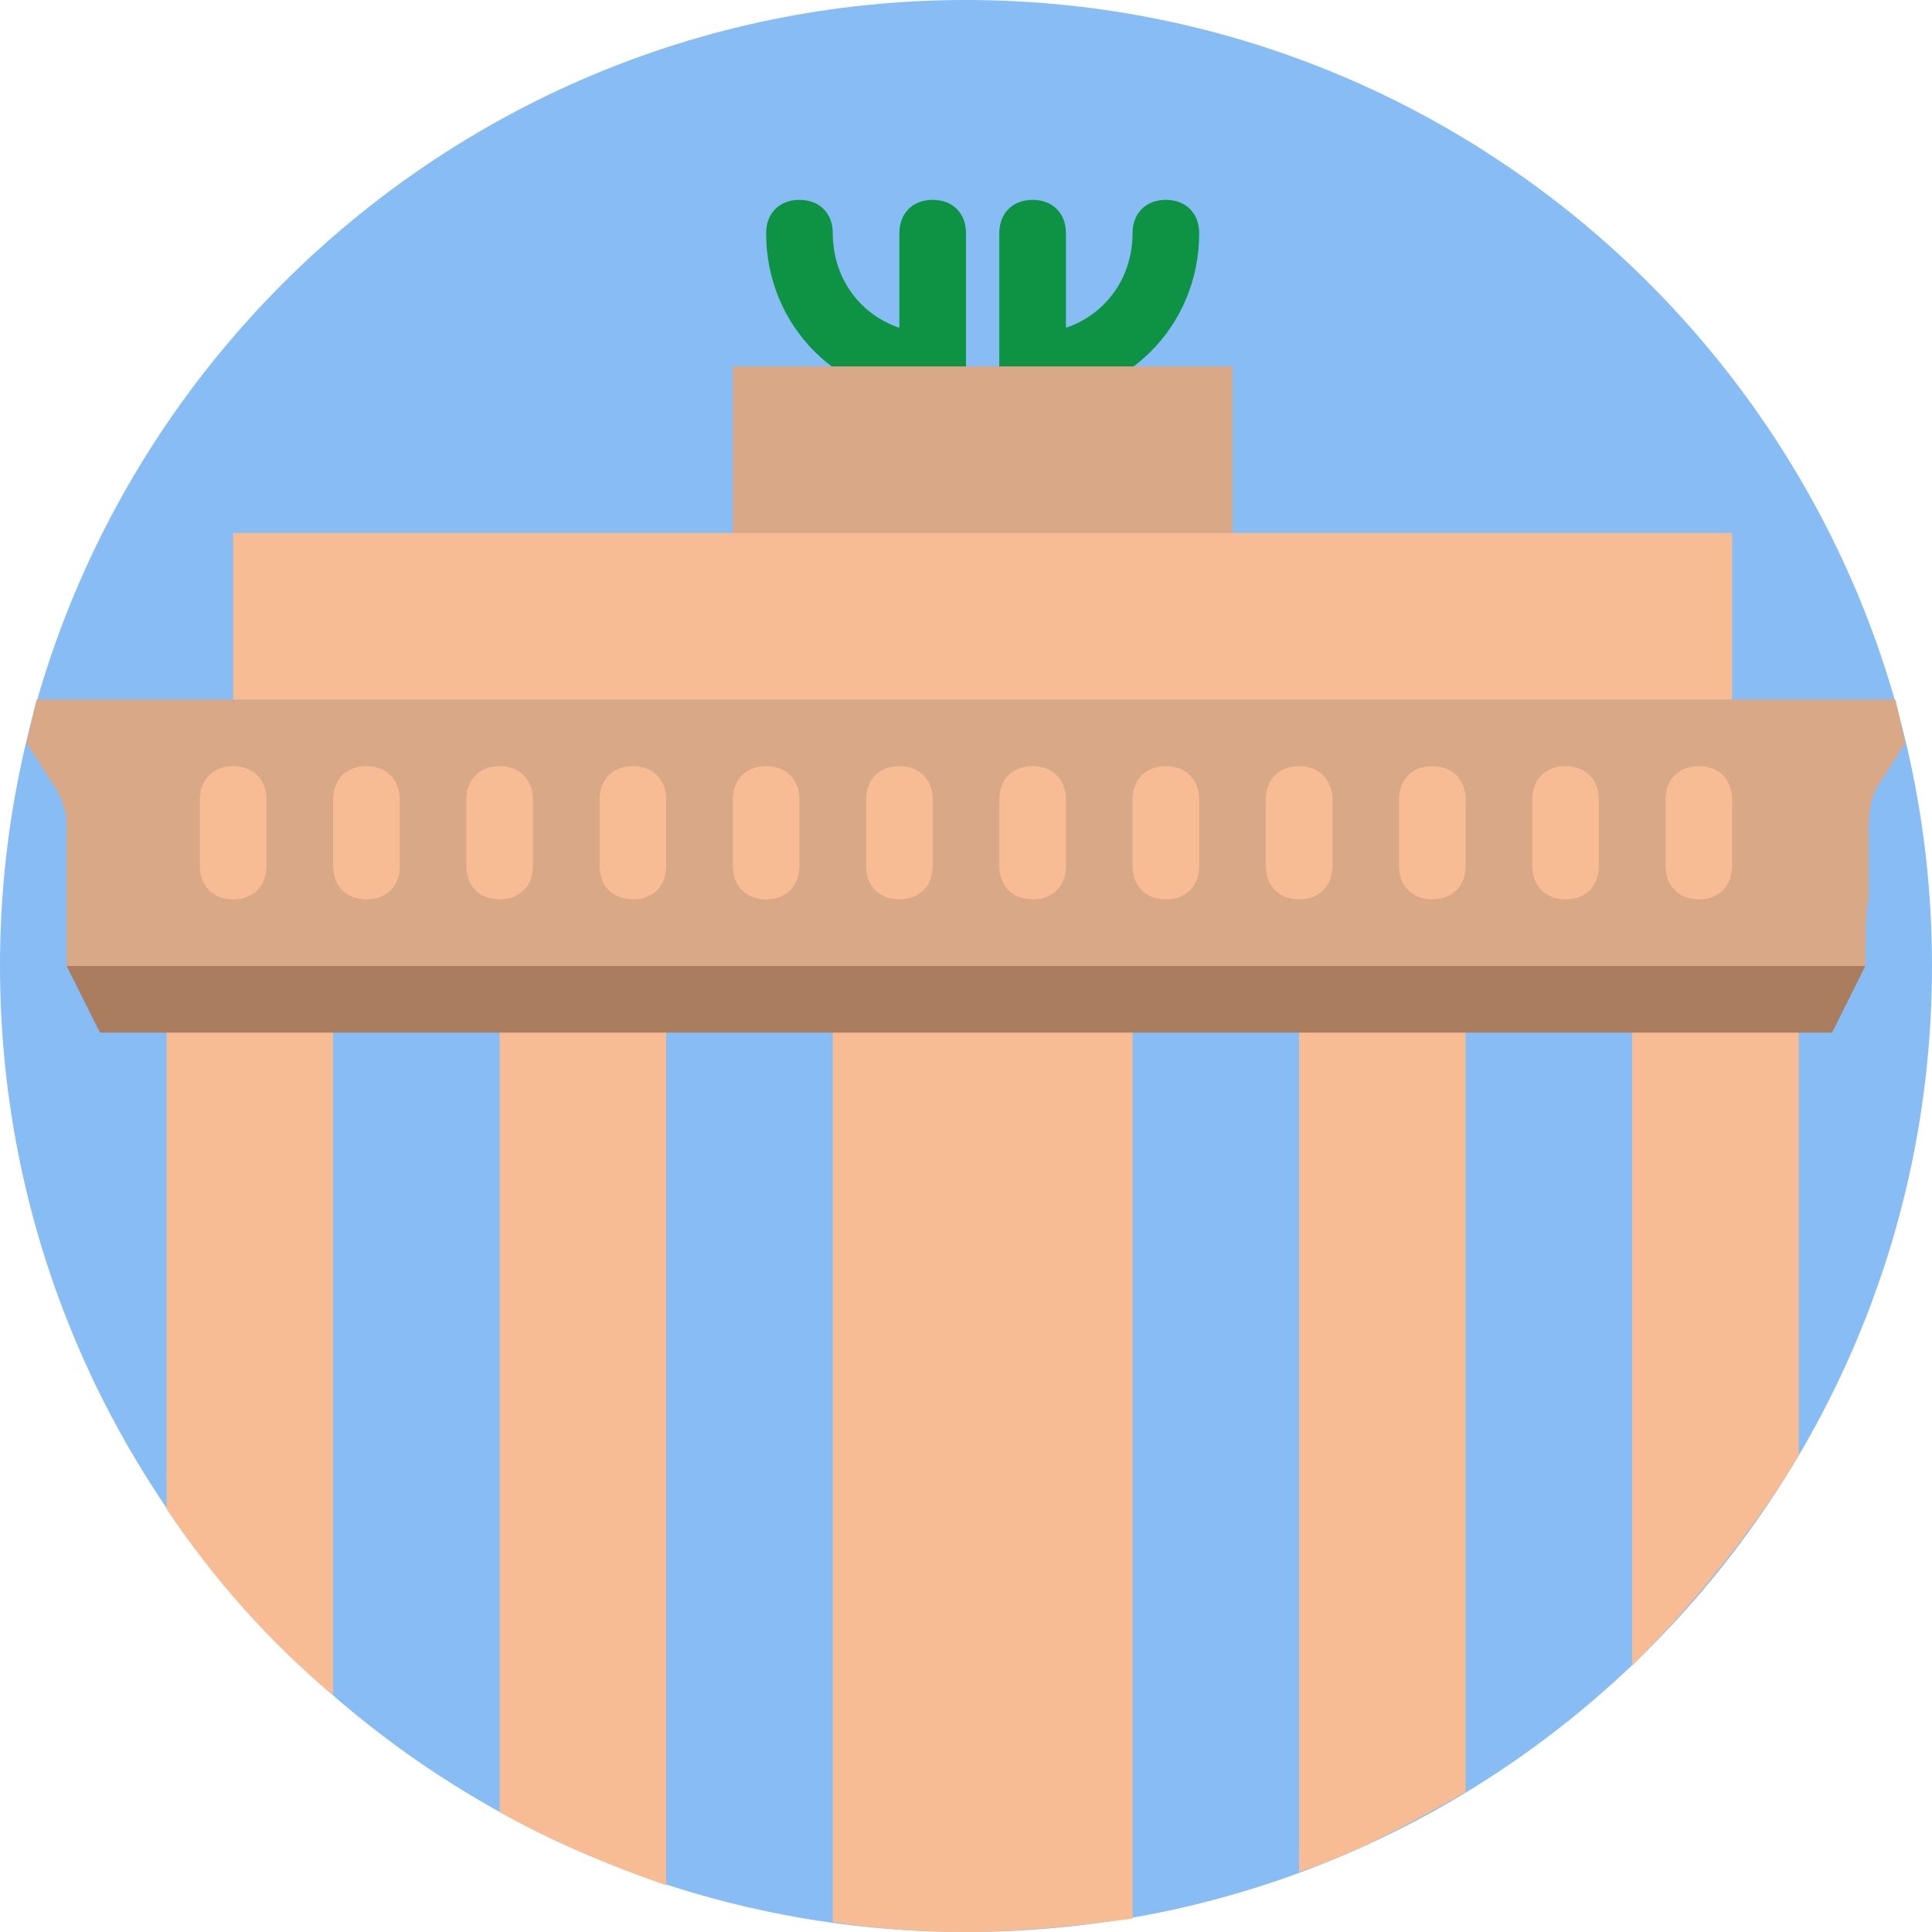
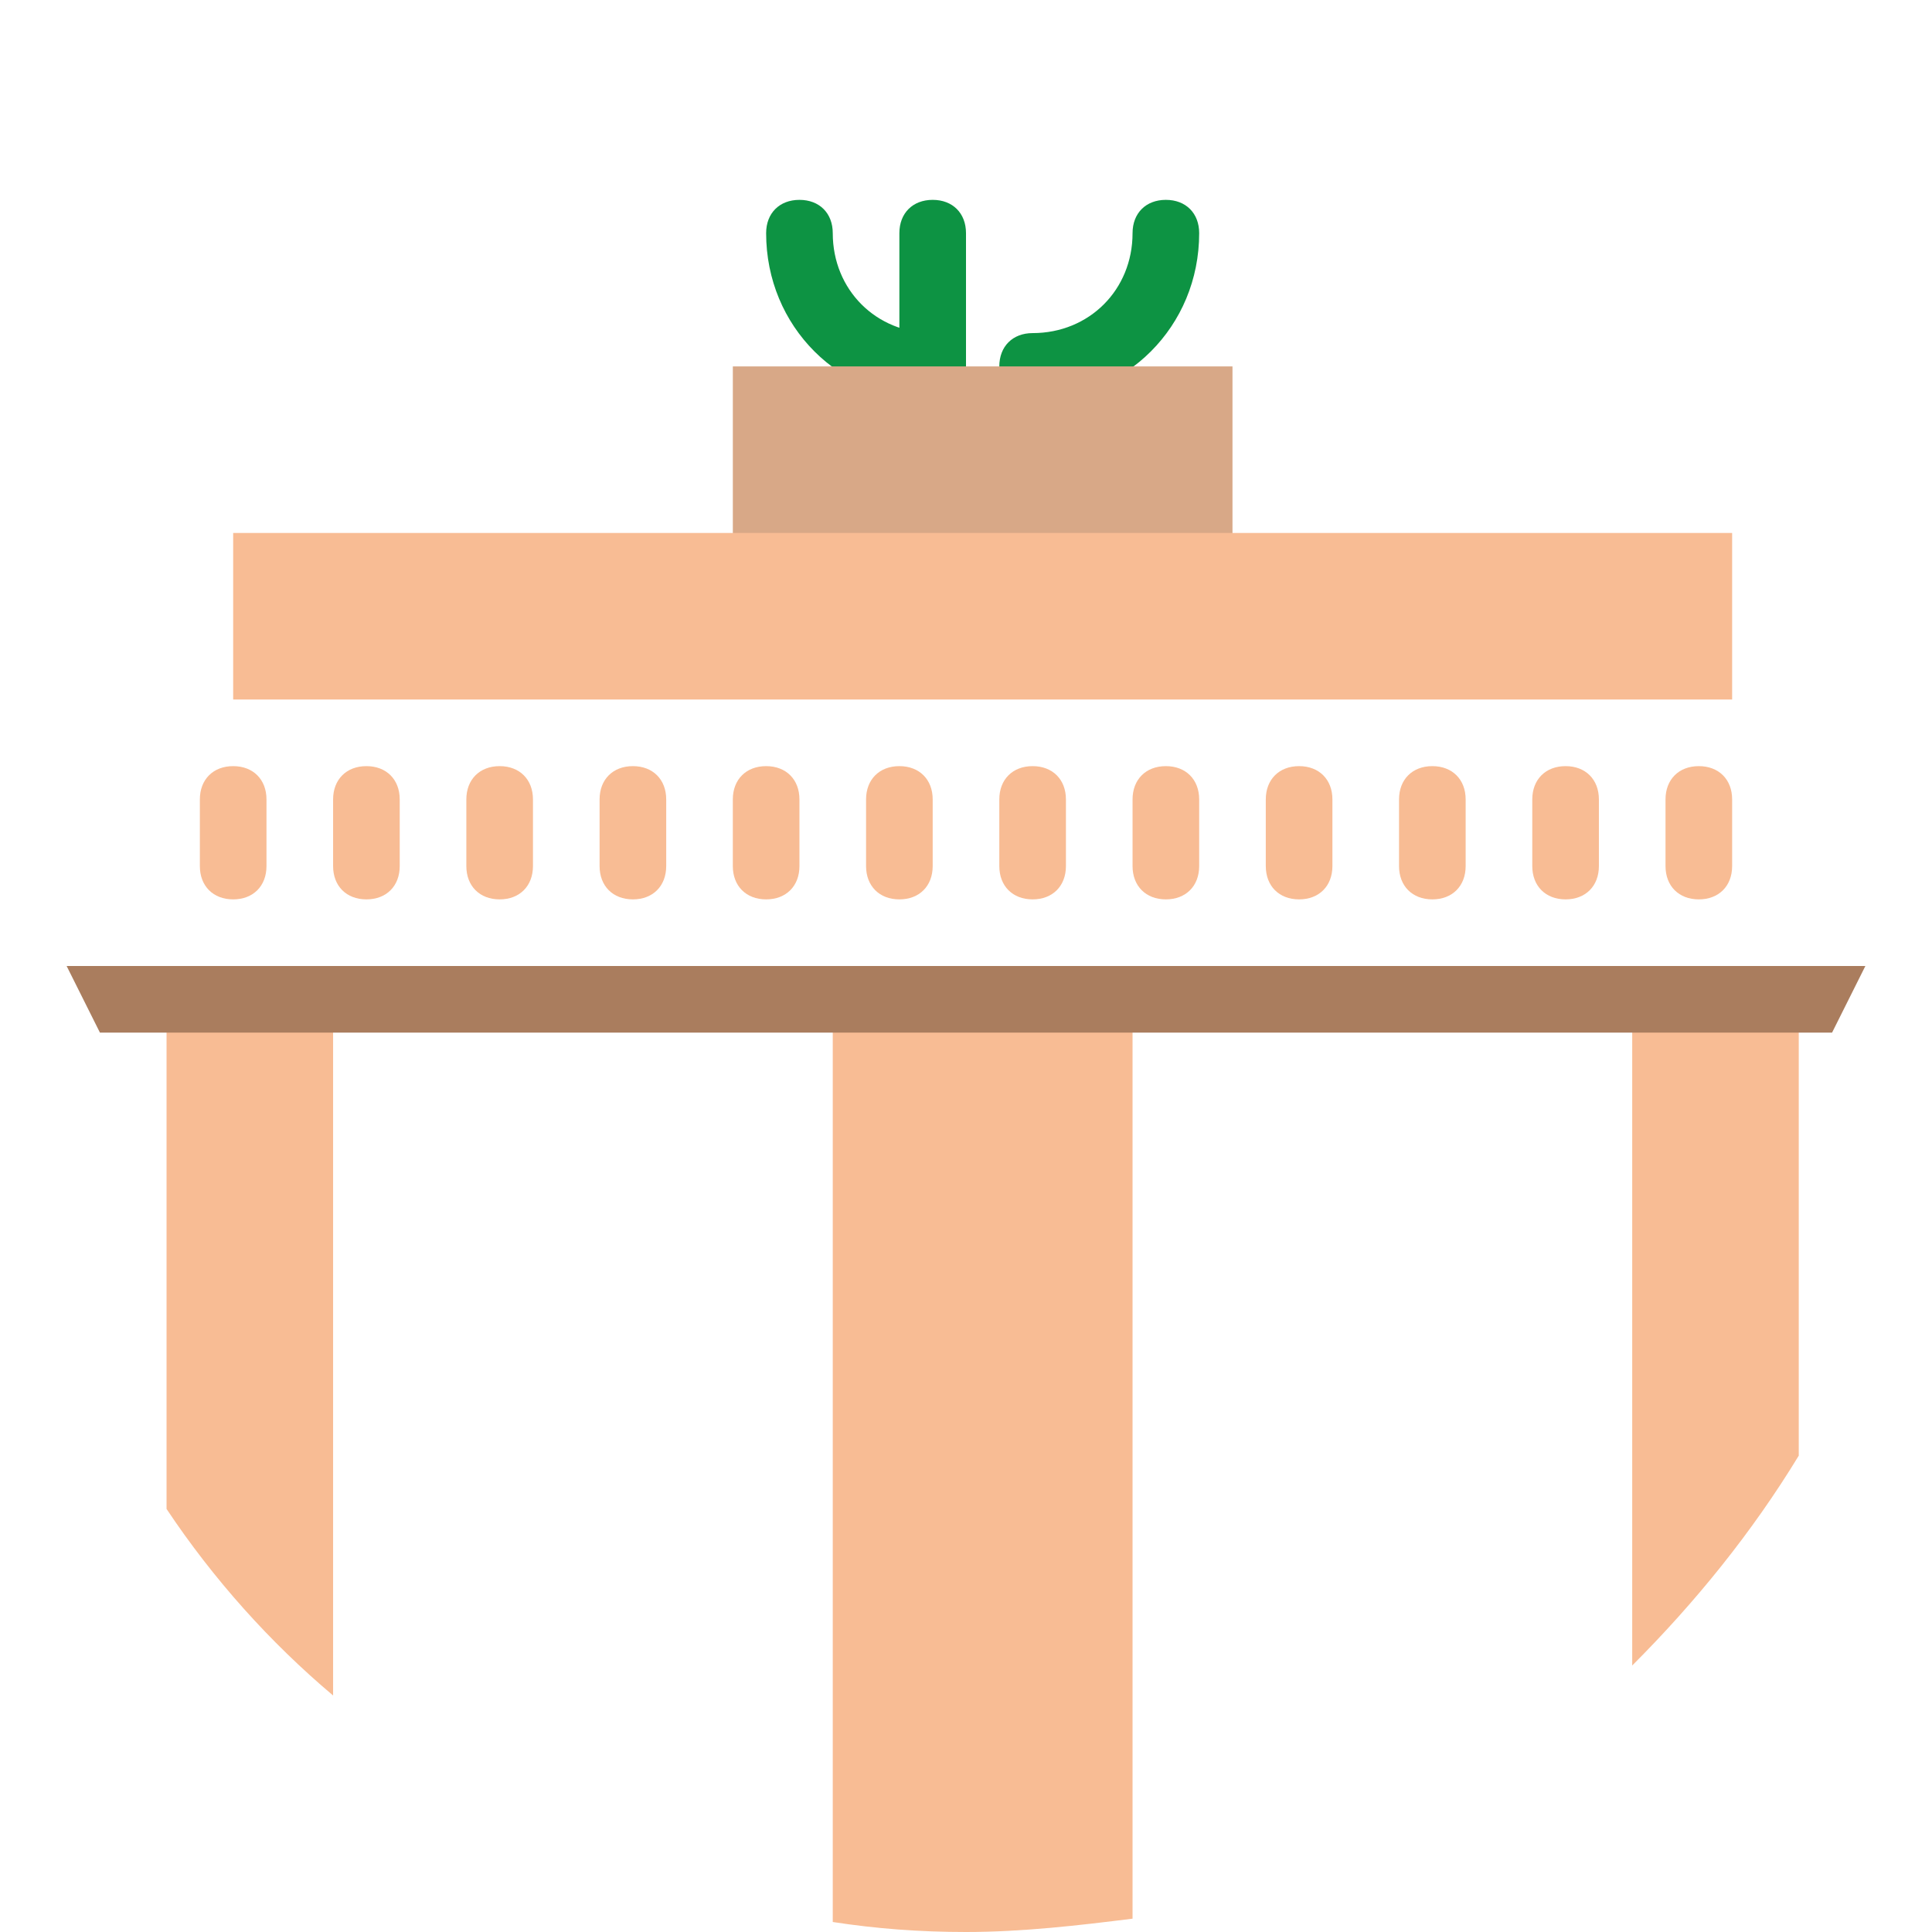
<svg xmlns="http://www.w3.org/2000/svg" version="1.1" id="Layer_1" x="0px" y="0px" viewBox="0 0 512 512" style="enable-background:new 0 0 512 512;" xml:space="preserve">
-   <path style="fill:#87BDF4;" d="M512,256c0,141.241-114.759,256-256,256S0,397.241,0,256S114.759,0,256,0S512,114.759,512,256" />
  <g>
    <path style="fill:#0D9343;" d="M247.172,105.931c-24.717,0-44.138-19.421-44.138-44.138c0-5.297,3.531-8.828,8.828-8.828   s8.828,3.531,8.828,8.828c0,15.007,11.476,26.483,26.483,26.483c5.297,0,8.828,3.531,8.828,8.828S252.469,105.931,247.172,105.931" />
    <path style="fill:#0D9343;" d="M273.655,105.931c-5.297,0-8.828-3.531-8.828-8.828s3.531-8.828,8.828-8.828   c15.007,0,26.483-11.476,26.483-26.483c0-5.297,3.531-8.828,8.828-8.828s8.828,3.531,8.828,8.828   C317.793,86.51,298.372,105.931,273.655,105.931" />
    <path style="fill:#0D9343;" d="M247.172,105.931c-5.297,0-8.828-3.531-8.828-8.828v-35.31c0-5.297,3.531-8.828,8.828-8.828   S256,56.497,256,61.793v35.31C256,102.4,252.469,105.931,247.172,105.931" />
-     <path style="fill:#0D9343;" d="M273.655,105.931c-5.297,0-8.828-3.531-8.828-8.828v-35.31c0-5.297,3.531-8.828,8.828-8.828   s8.828,3.531,8.828,8.828v35.31C282.483,102.4,278.952,105.931,273.655,105.931" />
  </g>
  <g>
    <polygon style="fill:#D8A887;" points="194.207,150.069 326.621,150.069 326.621,97.103 194.207,97.103  " />
-     <path style="fill:#D8A887;" d="M495.228,238.345v-19.421c0-4.414,0.883-8.828,3.531-12.359l6.179-9.71   c-0.883-3.531-1.766-7.945-2.648-11.476H9.71c-0.883,3.531-1.766,7.062-2.648,11.476l6.179,9.71   c2.648,3.531,4.414,7.945,4.414,11.476v20.303c0,0,0,0,0,17.655h476.69C494.345,238.345,495.228,238.345,495.228,238.345" />
  </g>
  <g>
    <path style="fill:#F8BC94;" d="M220.69,509.352C232.166,511.117,243.641,512,256,512c15.007,0,30.014-1.766,44.138-3.531V256   H220.69V509.352z" />
-     <path style="fill:#F8BC94;" d="M344.276,496.11c15.89-5.297,30.014-13.241,44.138-21.186V256h-44.138V496.11z" />
    <path style="fill:#F8BC94;" d="M432.552,441.379c16.772-16.772,31.779-35.31,44.138-55.614V256h-44.138V441.379z" />
-     <path style="fill:#F8BC94;" d="M132.414,480.221c14.124,7.945,29.131,14.124,44.138,19.421V256h-44.138V480.221z" />
    <path style="fill:#F8BC94;" d="M44.138,399.89c12.359,18.538,27.366,35.31,44.138,49.434V256H44.138V399.89z" />
    <path style="fill:#F8BC94;" d="M61.793,238.345c-5.297,0-8.828-3.531-8.828-8.828v-17.655c0-5.297,3.531-8.828,8.828-8.828   s8.828,3.531,8.828,8.828v17.655C70.621,234.814,67.09,238.345,61.793,238.345" />
    <path style="fill:#F8BC94;" d="M97.103,238.345c-5.297,0-8.828-3.531-8.828-8.828v-17.655c0-5.297,3.531-8.828,8.828-8.828   s8.828,3.531,8.828,8.828v17.655C105.931,234.814,102.4,238.345,97.103,238.345" />
    <path style="fill:#F8BC94;" d="M132.414,238.345c-5.297,0-8.828-3.531-8.828-8.828v-17.655c0-5.297,3.531-8.828,8.828-8.828   c5.297,0,8.828,3.531,8.828,8.828v17.655C141.241,234.814,137.71,238.345,132.414,238.345" />
    <path style="fill:#F8BC94;" d="M167.724,238.345c-5.297,0-8.828-3.531-8.828-8.828v-17.655c0-5.297,3.531-8.828,8.828-8.828   s8.828,3.531,8.828,8.828v17.655C176.552,234.814,173.021,238.345,167.724,238.345" />
    <path style="fill:#F8BC94;" d="M203.034,238.345c-5.297,0-8.828-3.531-8.828-8.828v-17.655c0-5.297,3.531-8.828,8.828-8.828   s8.828,3.531,8.828,8.828v17.655C211.862,234.814,208.331,238.345,203.034,238.345" />
    <path style="fill:#F8BC94;" d="M238.345,238.345c-5.297,0-8.828-3.531-8.828-8.828v-17.655c0-5.297,3.531-8.828,8.828-8.828   s8.828,3.531,8.828,8.828v17.655C247.172,234.814,243.641,238.345,238.345,238.345" />
    <path style="fill:#F8BC94;" d="M273.655,238.345c-5.297,0-8.828-3.531-8.828-8.828v-17.655c0-5.297,3.531-8.828,8.828-8.828   s8.828,3.531,8.828,8.828v17.655C282.483,234.814,278.952,238.345,273.655,238.345" />
    <path style="fill:#F8BC94;" d="M308.966,238.345c-5.297,0-8.828-3.531-8.828-8.828v-17.655c0-5.297,3.531-8.828,8.828-8.828   s8.828,3.531,8.828,8.828v17.655C317.793,234.814,314.262,238.345,308.966,238.345" />
    <path style="fill:#F8BC94;" d="M344.276,238.345c-5.297,0-8.828-3.531-8.828-8.828v-17.655c0-5.297,3.531-8.828,8.828-8.828   s8.828,3.531,8.828,8.828v17.655C353.103,234.814,349.572,238.345,344.276,238.345" />
    <path style="fill:#F8BC94;" d="M379.586,238.345c-5.297,0-8.828-3.531-8.828-8.828v-17.655c0-5.297,3.531-8.828,8.828-8.828   s8.828,3.531,8.828,8.828v17.655C388.414,234.814,384.883,238.345,379.586,238.345" />
    <path style="fill:#F8BC94;" d="M414.897,238.345c-5.297,0-8.828-3.531-8.828-8.828v-17.655c0-5.297,3.531-8.828,8.828-8.828   s8.828,3.531,8.828,8.828v17.655C423.724,234.814,420.193,238.345,414.897,238.345" />
    <path style="fill:#F8BC94;" d="M450.207,238.345c-5.297,0-8.828-3.531-8.828-8.828v-17.655c0-5.297,3.531-8.828,8.828-8.828   s8.828,3.531,8.828,8.828v17.655C459.034,234.814,455.503,238.345,450.207,238.345" />
  </g>
  <polygon style="fill:#AA7D5E;" points="485.517,273.655 26.483,273.655 17.655,256 494.345,256 " />
  <polygon style="fill:#F8BC94;" points="326.621,141.241 194.207,141.241 61.793,141.241 61.793,185.379 459.034,185.379   459.034,141.241 " />
  <g>
</g>
  <g>
</g>
  <g>
</g>
  <g>
</g>
  <g>
</g>
  <g>
</g>
  <g>
</g>
  <g>
</g>
  <g>
</g>
  <g>
</g>
  <g>
</g>
  <g>
</g>
  <g>
</g>
  <g>
</g>
  <g>
</g>
</svg>